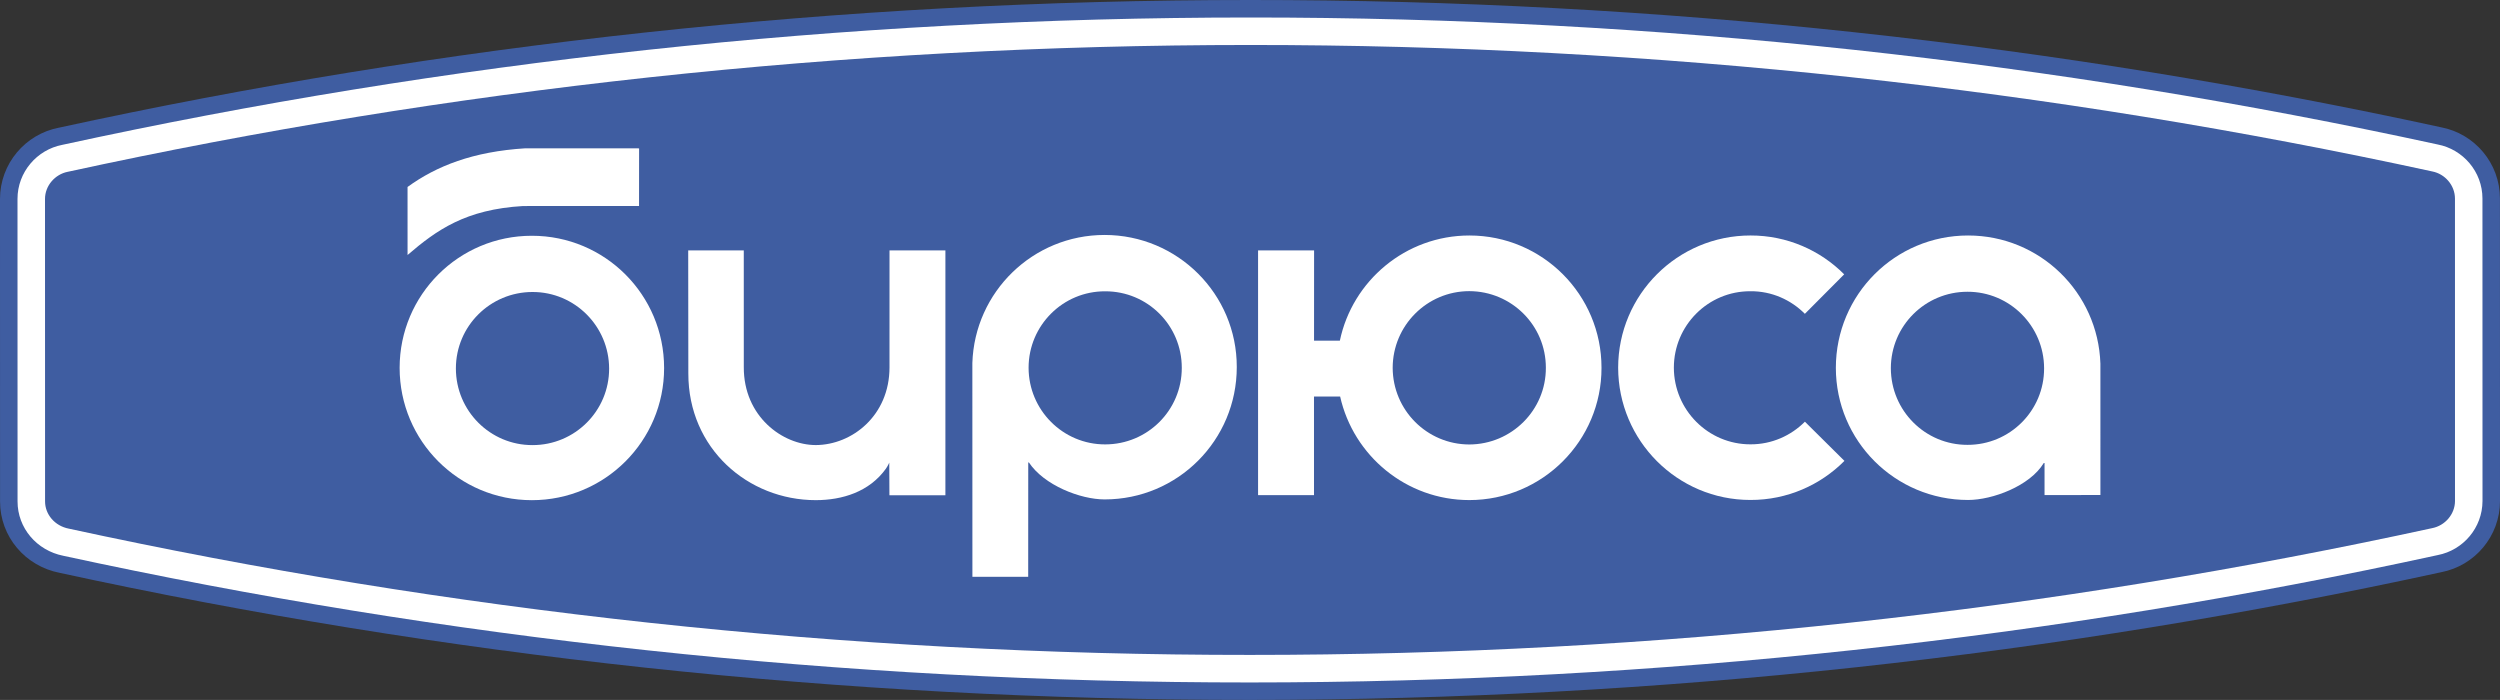
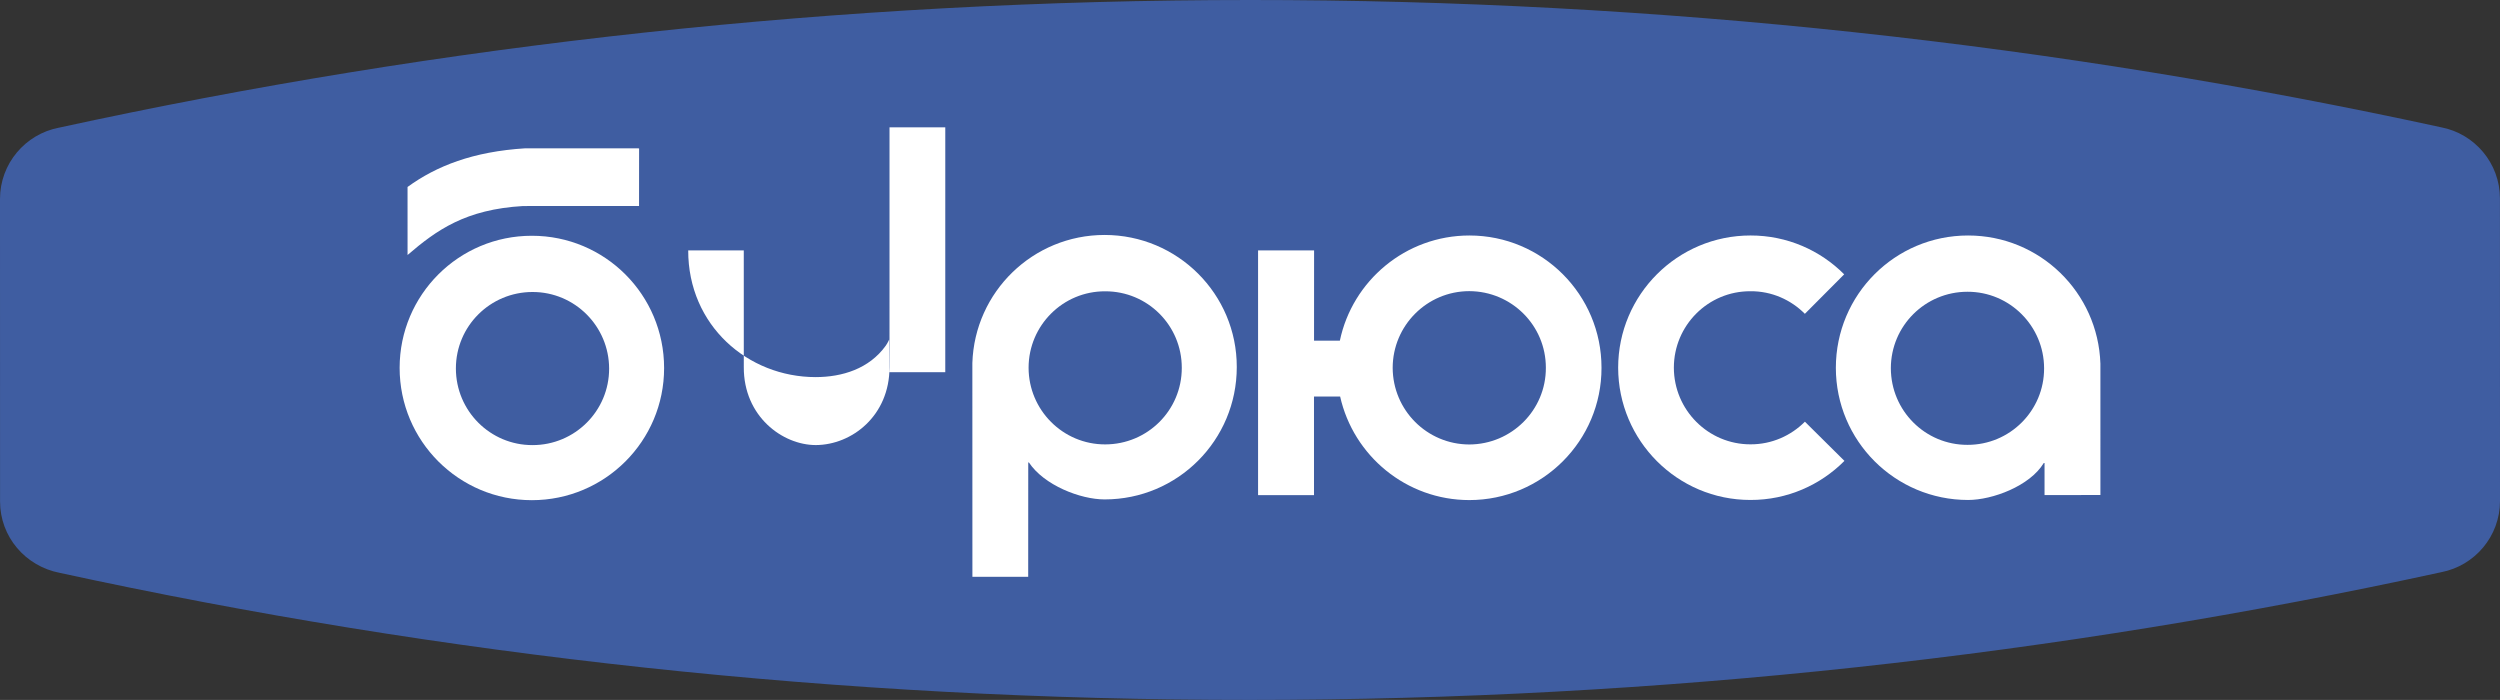
<svg xmlns="http://www.w3.org/2000/svg" version="1.1" id="Слой_1" x="0px" y="0px" viewBox="0 0 198.425 55.553" style="enable-background:new 0 0 198.425 55.553;" xml:space="preserve">
  <rect x="0" y="0" width="198.425" height="55.553" fill="#333333" stroke="none" />
  <style type="text/css">
	.st0{fill-rule:evenodd;clip-rule:evenodd;fill:#3F5DA1;}
	.st1{fill-rule:evenodd;clip-rule:evenodd;fill:#FFFFFF;}
</style>
  <g id="Бирюса">
    <path class="st0" d="M198.42,15.754c0.001-2.801-2.006-5.14-4.666-5.65C163.297,3.479,131.656-0.007,99.204,0   C66.758,0.003,35.124,3.501,4.662,10.137C2.008,10.65,0.001,12.988,0,15.793l0.004,24.005c0.001,2.806,2.006,5.139,4.739,5.67   c30.442,6.613,62.048,10.094,94.478,10.085c32.447-0.007,64.076-3.501,94.541-10.138c2.659-0.514,4.663-2.849,4.663-5.655   L198.42,15.754z" />
-     <path class="st1" d="M197.032,15.756c0-2.126-1.541-3.904-3.555-4.289C163.112,4.862,131.553,1.382,99.205,1.389   C66.862,1.395,35.308,4.884,4.942,11.497c-2.013,0.389-3.554,2.167-3.553,4.291L1.393,39.8c0.001,2.115,1.526,3.892,3.628,4.311   c30.347,6.591,61.868,10.064,94.195,10.056c32.353-0.003,63.9-3.489,94.265-10.11c2.017-0.387,3.551-2.166,3.555-4.292   L197.032,15.756z" />
-     <path class="st0" d="M194.851,15.759c-0.003-1.054-0.796-1.959-1.809-2.153C162.822,7.032,131.401,3.565,99.209,3.57   C67.014,3.576,35.597,7.053,5.38,13.635c-1.015,0.198-1.808,1.104-1.808,2.155l0.005,24.008c-0.001,1.025,0.765,1.944,1.881,2.16   c30.197,6.565,61.597,10.034,93.754,10.023c32.189,0.003,63.614-3.481,93.832-10.063c1.014-0.198,1.807-1.101,1.809-2.152   L194.851,15.759z" />
    <g>
      <path class="st1" d="M41.513,16.353l9.208-0.004l0.004-4.573c-1.646,0-9.023-0.001-9.026-0.005    c-4.157,0.259-7.054,1.401-9.352,3.068l0.001,5.401C34.666,18.247,36.961,16.62,41.513,16.353z M42.214,18.713    c-5.798-0.005-10.496,4.69-10.495,10.485c-0.001,5.807,4.703,10.502,10.495,10.501C48.01,39.7,52.713,35.006,52.71,29.209    C52.708,23.397,48.014,18.71,42.214,18.713z M42.265,35.328c-3.355,0.008-6.081-2.717-6.081-6.085    c0-3.355,2.721-6.064,6.077-6.067c3.361-0.008,6.081,2.726,6.085,6.083C48.349,32.616,45.62,35.332,42.265,35.328z" />
-       <path class="st1" d="M70.601,19.873L70.6,29.154c0.001,3.842-2.982,6.158-5.849,6.171c-2.639-0.001-5.737-2.274-5.716-6.194    l-0.002-9.258l-4.41,0.002l0.01,9.766c-0.008,5.957,4.734,10.056,10.118,10.056c2.102-0.003,4.241-0.658,5.558-2.49    c0.162-0.229,0.27-0.488,0.272-0.488l0.012,2.589l4.443-0.001l0.001-19.433H70.601z" />
+       <path class="st1" d="M70.601,19.873L70.6,29.154c0.001,3.842-2.982,6.158-5.849,6.171c-2.639-0.001-5.737-2.274-5.716-6.194    l-0.002-9.258l-4.41,0.002c-0.008,5.957,4.734,10.056,10.118,10.056c2.102-0.003,4.241-0.658,5.558-2.49    c0.162-0.229,0.27-0.488,0.272-0.488l0.012,2.589l4.443-0.001l0.001-19.433H70.601z" />
      <path class="st1" d="M87.672,18.649c-5.688,0-10.317,4.516-10.496,10.165L77.18,45.78h4.428l0.004-9.075    c0,0,0.053,0.002,0.055,0.004c1.194,1.8,4.08,2.931,6.008,2.93c5.798,0,10.49-4.696,10.488-10.505    C98.173,23.341,93.468,18.648,87.672,18.649z M87.722,35.272c-3.357,0.008-6.08-2.727-6.083-6.084    c0.002-3.356,2.725-6.082,6.083-6.067c3.356-0.008,6.083,2.705,6.076,6.079C93.801,32.556,91.083,35.269,87.722,35.272z" />
      <path class="st1" d="M116.625,18.691c-5.06,0.003-9.285,3.593-10.279,8.345l-2.051,0.005l0.004-7.166l-4.446,0.001v19.423    l4.439-0.002l-0.001-7.823l2.075-0.003c1.053,4.7,5.245,8.219,10.257,8.22c5.794-0.004,10.501-4.711,10.488-10.503    C127.115,23.393,122.422,18.691,116.625,18.691z M116.614,35.278c-3.359-0.01-6.066-2.728-6.077-6.084    c0.005-3.355,2.723-6.083,6.081-6.086c3.357,0.011,6.081,2.723,6.077,6.08C122.709,32.543,119.979,35.269,116.614,35.278z" />
      <path class="st1" d="M143.255,33.47c-1.102,1.106-2.626,1.803-4.318,1.797c-3.357,0.006-6.076-2.728-6.083-6.083    c0-3.355,2.721-6.083,6.076-6.068c1.69-0.016,3.22,0.684,4.322,1.792l3.12-3.134c-1.896-1.907-4.528-3.087-7.435-3.084    c-5.794,0-10.499,4.699-10.504,10.493c0.011,5.798,4.706,10.503,10.503,10.499c2.915,0.005,5.551-1.183,7.457-3.101L143.255,33.47    z" />
      <path class="st1" d="M166.71,39.289l-0.001-10.426c-0.186-5.66-4.813-10.172-10.5-10.172c-5.798-0.001-10.497,4.692-10.497,10.506    c0.003,5.795,4.702,10.484,10.497,10.486c1.928-0.001,4.897-1.103,6.005-2.933l0.061-0.004v2.548L166.71,39.289z M156.16,35.308    c-3.355,0.008-6.08-2.713-6.083-6.085c0.004-3.355,2.721-6.064,6.08-6.066c3.358-0.008,6.083,2.726,6.083,6.083    C162.247,32.595,159.519,35.317,156.16,35.308z" />
    </g>
  </g>
</svg>